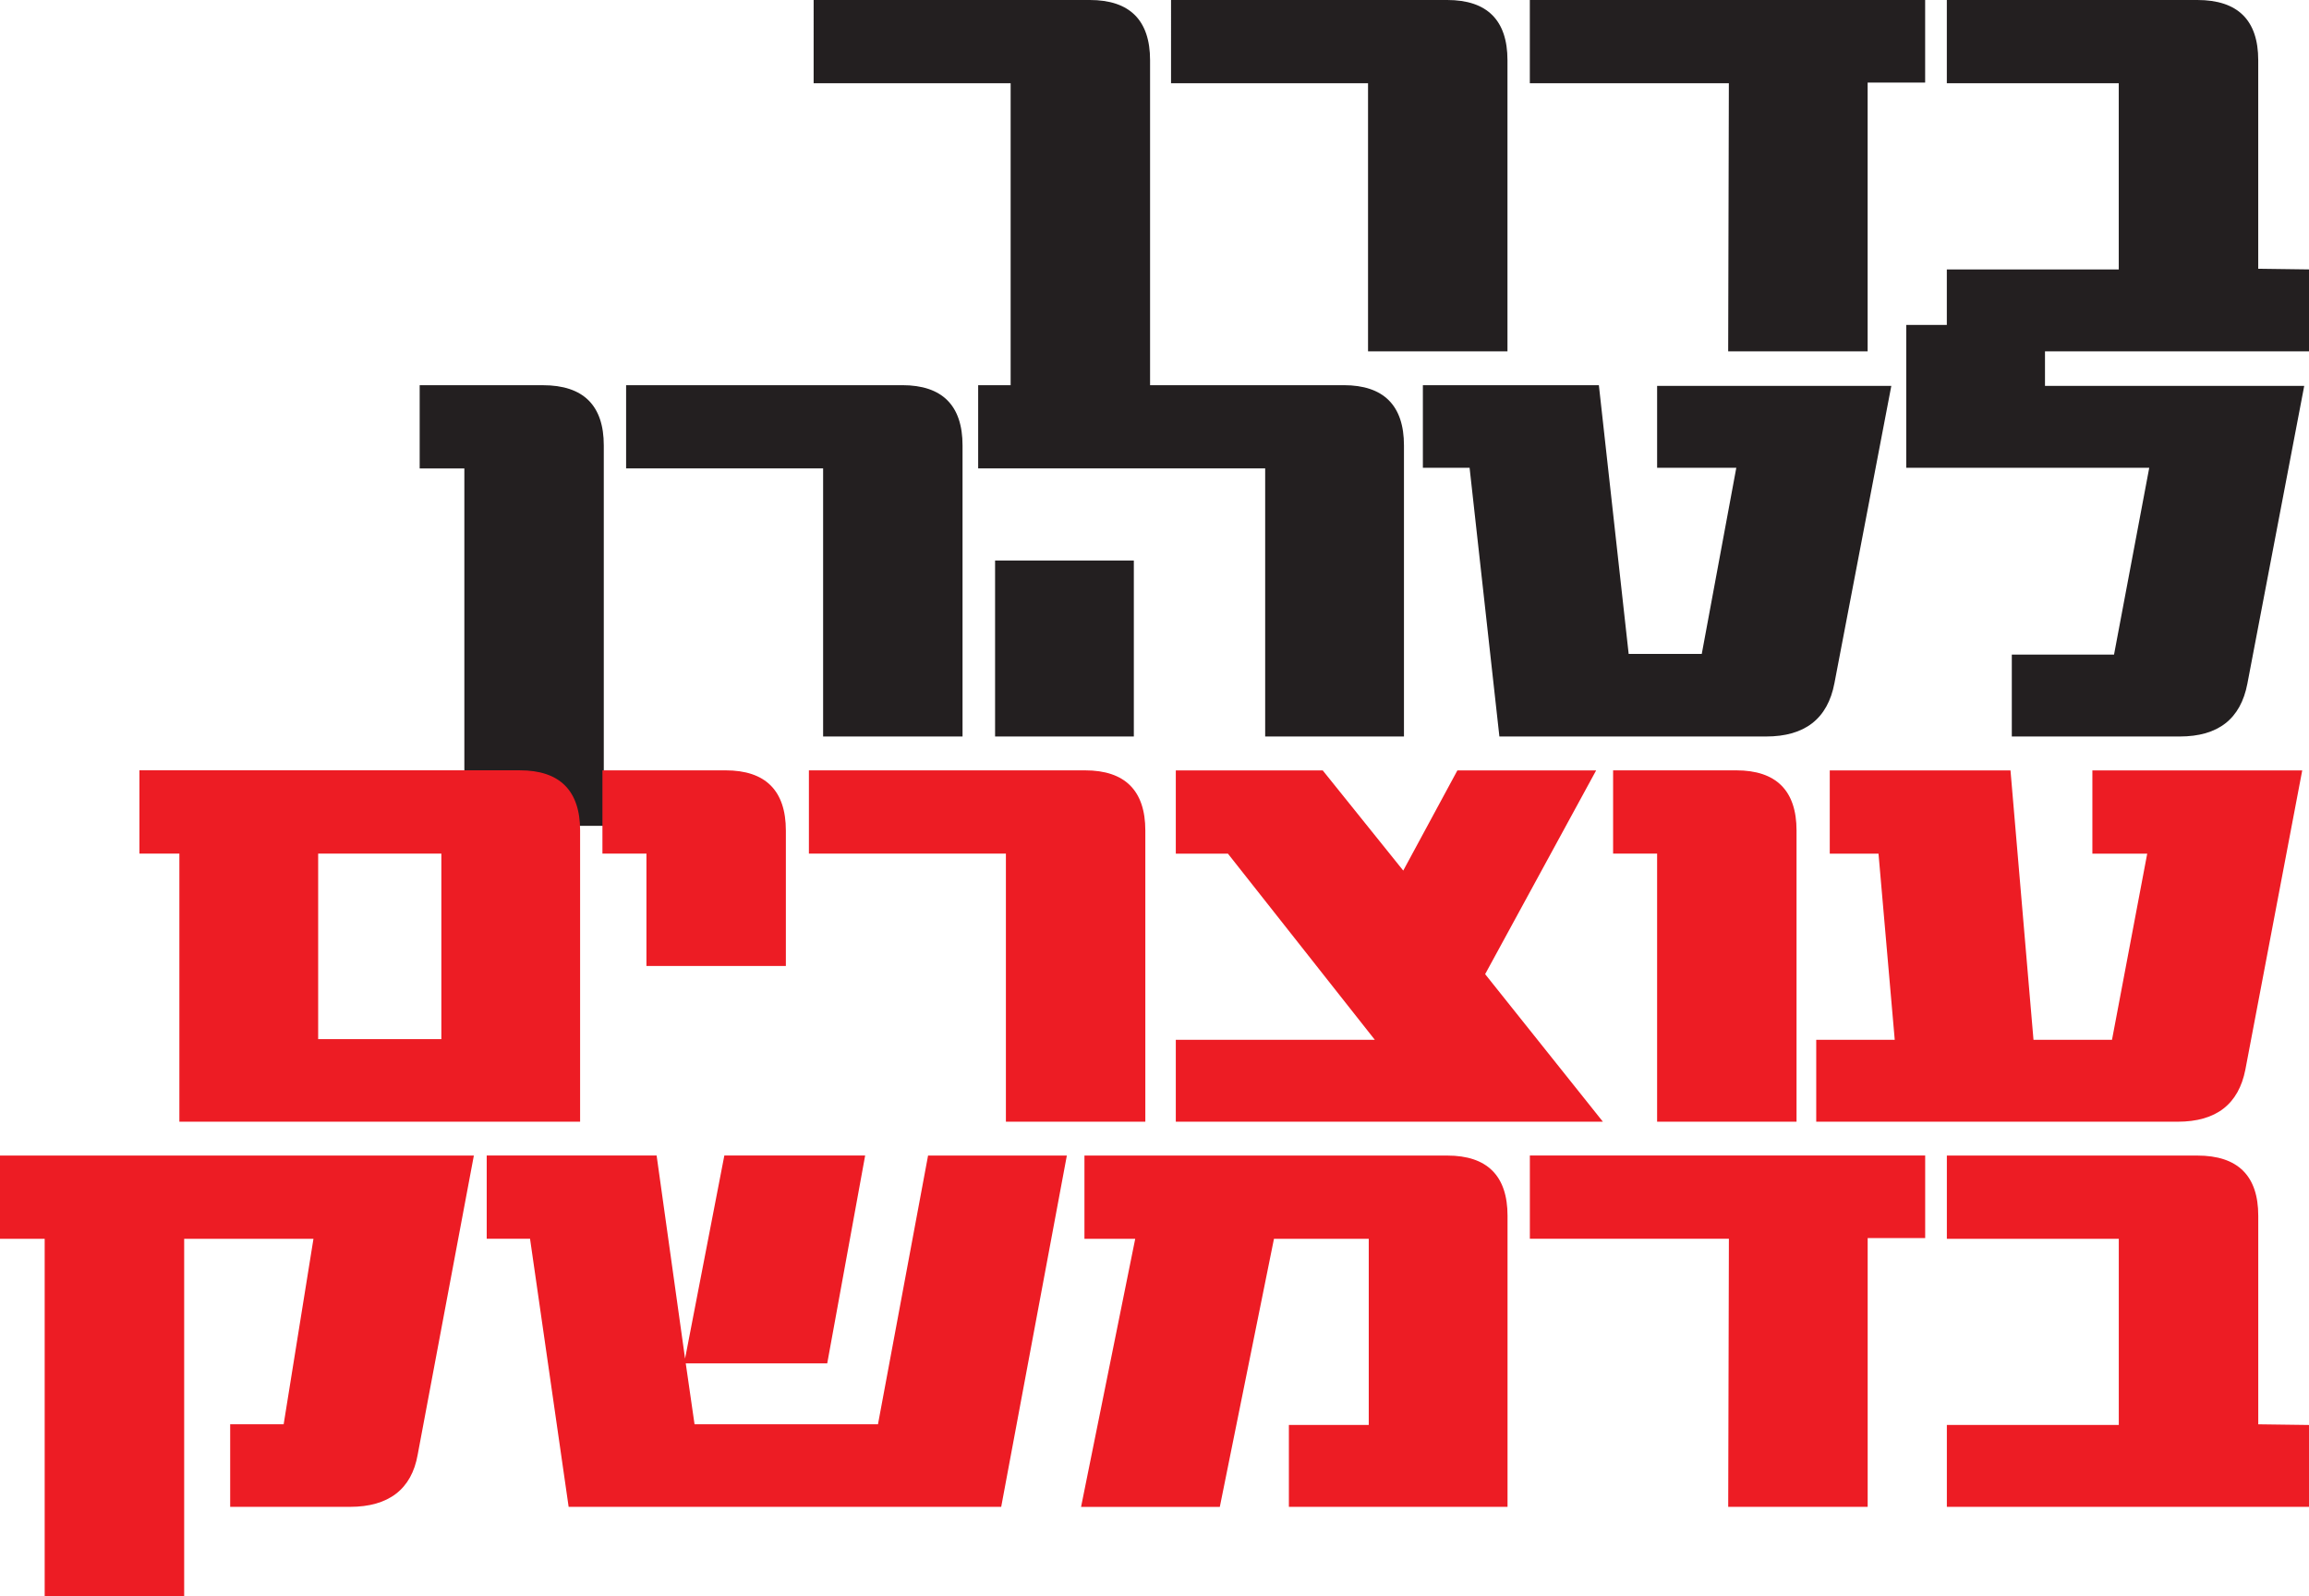
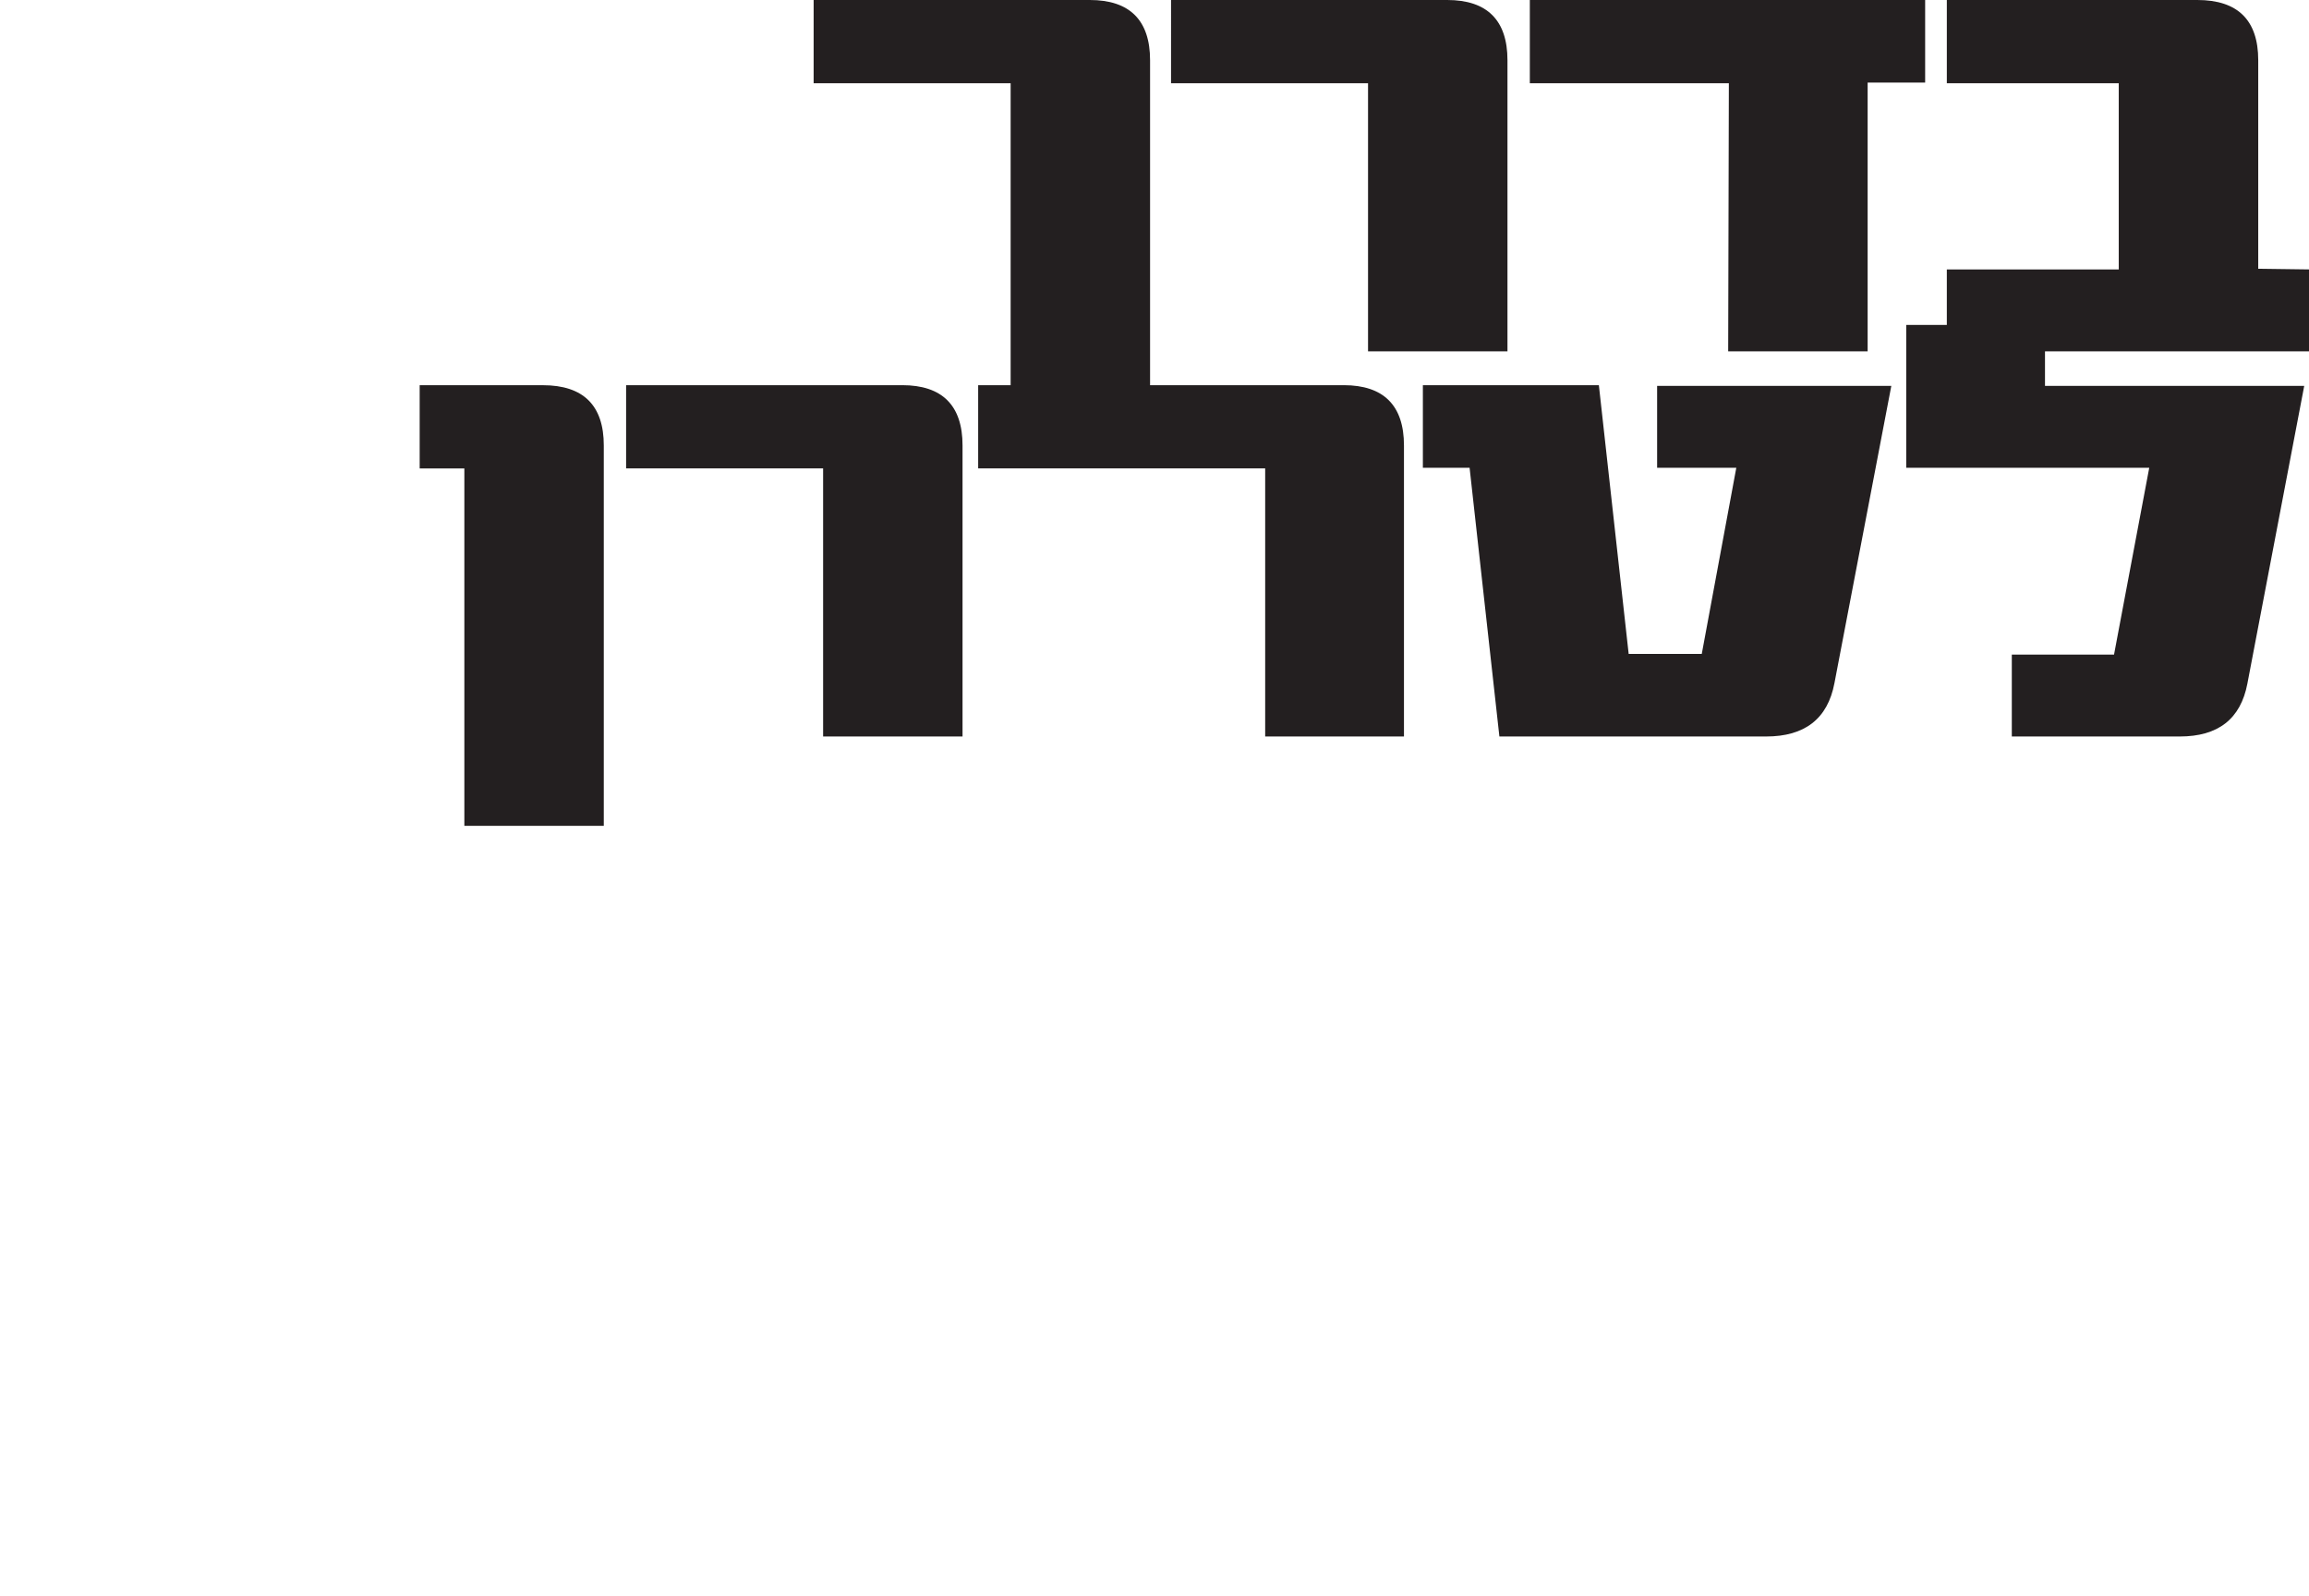
<svg xmlns="http://www.w3.org/2000/svg" id="Layer_2" data-name="Layer 2" viewBox="0 0 682.62 471.89">
  <defs>
    <style>
      .cls-1 {
        fill: #ed1c24;
      }

      .cls-1, .cls-2 {
        stroke-width: 0px;
      }

      .cls-2 {
        fill: #231f20;
      }
    </style>
  </defs>
  <g id="Layer_1-2" data-name="Layer 1">
    <g>
      <path class="cls-2" d="m340.01,130.08h-41.23V24.61h-58.24V0h81.65c11.81,0,17.81,6,17.81,17.81v112.27Zm105.66-26.22h-41.23V24.61h-58.24V0h81.65c11.81,0,17.81,6,17.81,17.81v86.05Zm123.48-79.45h-17.01v79.45h-41.23l.2-79.25h-58.84V0h116.87v24.41Zm113.47,79.45h-107.07v-24.21h50.83V24.61h-50.83V0h74.05c12.01,0,18.01,6,18.01,17.81v61.64l15.01.2v24.21Z" />
-       <path class="cls-2" d="m178.51,244.15h-41.23v-105.66h-13.21v-24.61h36.42c12.01,0,18.01,6,18.01,17.81v112.47Zm106.06-26.42h-41.23v-79.25h-58.24v-24.61h81.65c11.81,0,17.81,6,17.81,17.81v86.05Zm130.48,0h-41.02v-79.25h-84.85v-24.61h108.07c11.81,0,17.81,6,17.81,17.81v86.05Zm-79.85,0h-41.02v-52.03h41.02v52.03Zm223.94-103.66l-16.81,87.85c-2,10.61-8.81,15.81-20.21,15.81h-78.85l-8.81-79.45h-13.81v-24.41h52.03l8.81,79.45h21.61l10.21-55.03h-23.41v-24.21h69.24Zm122.07,0l-16.81,88.05c-2,10.41-8.61,15.61-20.01,15.61h-49.63v-24.21h30.22l10.41-55.23h-71.84v-42.23h41.02v18.01h76.65Z" />
-       <path class="cls-1" d="m171.5,331.6H53.03v-79.25h-11.81v-24.62h112.47c11.81,0,17.81,6,17.81,17.81v86.05Zm-41.02-24.41v-54.83h-36.42v54.83h36.42Zm101.86-21.61h-41.23v-33.22h-13.01v-24.62h36.42c11.81,0,17.81,6,17.81,17.81v40.02Zm106.27,46.03h-41.23v-79.25h-58.24v-24.62h81.65c11.81,0,17.81,6,17.81,17.81v86.05Zm135.28,0h-126.28v-24.21h58.84l-43.43-55.03h-15.41v-24.62h43.43l23.81,29.62,16.01-29.62h41.02l-32.82,60.24,34.82,43.63Zm57.24,0h-41.23v-79.25h-13.01v-24.62h36.42c11.81,0,17.81,6,17.81,17.81v86.05Zm149.49-103.86l-16.81,88.45c-2,10.21-8.61,15.41-20.01,15.41h-106.86v-24.21h23.21l-4.8-55.03h-14.41v-24.62h53.43l6.8,79.65h23.21l10.41-55.03h-16.21v-24.62h62.04Z" />
-       <path class="cls-1" d="m140.09,341.61l-16.61,88.45c-1.8,10.21-8.61,15.41-20.01,15.41h-35.42v-24.41h15.81l8.81-54.83h-38.22v105.66H13.21v-105.66H0v-24.61h140.09Zm175.31,0l-19.41,103.86h-127.88l-11.41-79.25h-12.81v-24.61h50.23l8.41,60.04,11.61-60.04h41.63l-11.21,61.44h-41.83l2.6,18.01h54.23l14.81-79.45h41.02Zm130.28,103.86h-64.64v-24.21h23.61v-55.03h-28.02l-16.01,79.25h-41.02l16.01-79.25h-15.01v-24.61h107.27c11.81,0,17.81,6,17.81,17.81v86.05Zm123.48-79.45h-17.01v79.45h-41.23l.2-79.25h-58.84v-24.61h116.87v24.41Zm113.47,79.45h-107.07v-24.21h50.83v-55.03h-50.83v-24.61h74.05c12.01,0,18.01,6,18.01,17.81v61.64l15.01.2v24.21Z" />
+       <path class="cls-2" d="m178.51,244.15h-41.23v-105.66h-13.21v-24.61h36.42c12.01,0,18.01,6,18.01,17.81v112.47Zm106.06-26.42h-41.23v-79.25h-58.24v-24.61h81.65c11.81,0,17.81,6,17.81,17.81v86.05Zm130.48,0h-41.02v-79.25h-84.85v-24.61h108.07c11.81,0,17.81,6,17.81,17.81v86.05Zm-79.85,0h-41.02h41.02v52.03Zm223.94-103.66l-16.81,87.85c-2,10.61-8.81,15.81-20.21,15.81h-78.85l-8.81-79.45h-13.81v-24.41h52.03l8.81,79.45h21.61l10.21-55.03h-23.41v-24.21h69.24Zm122.07,0l-16.81,88.05c-2,10.41-8.61,15.61-20.01,15.61h-49.63v-24.21h30.22l10.41-55.23h-71.84v-42.23h41.02v18.01h76.65Z" />
    </g>
  </g>
</svg>